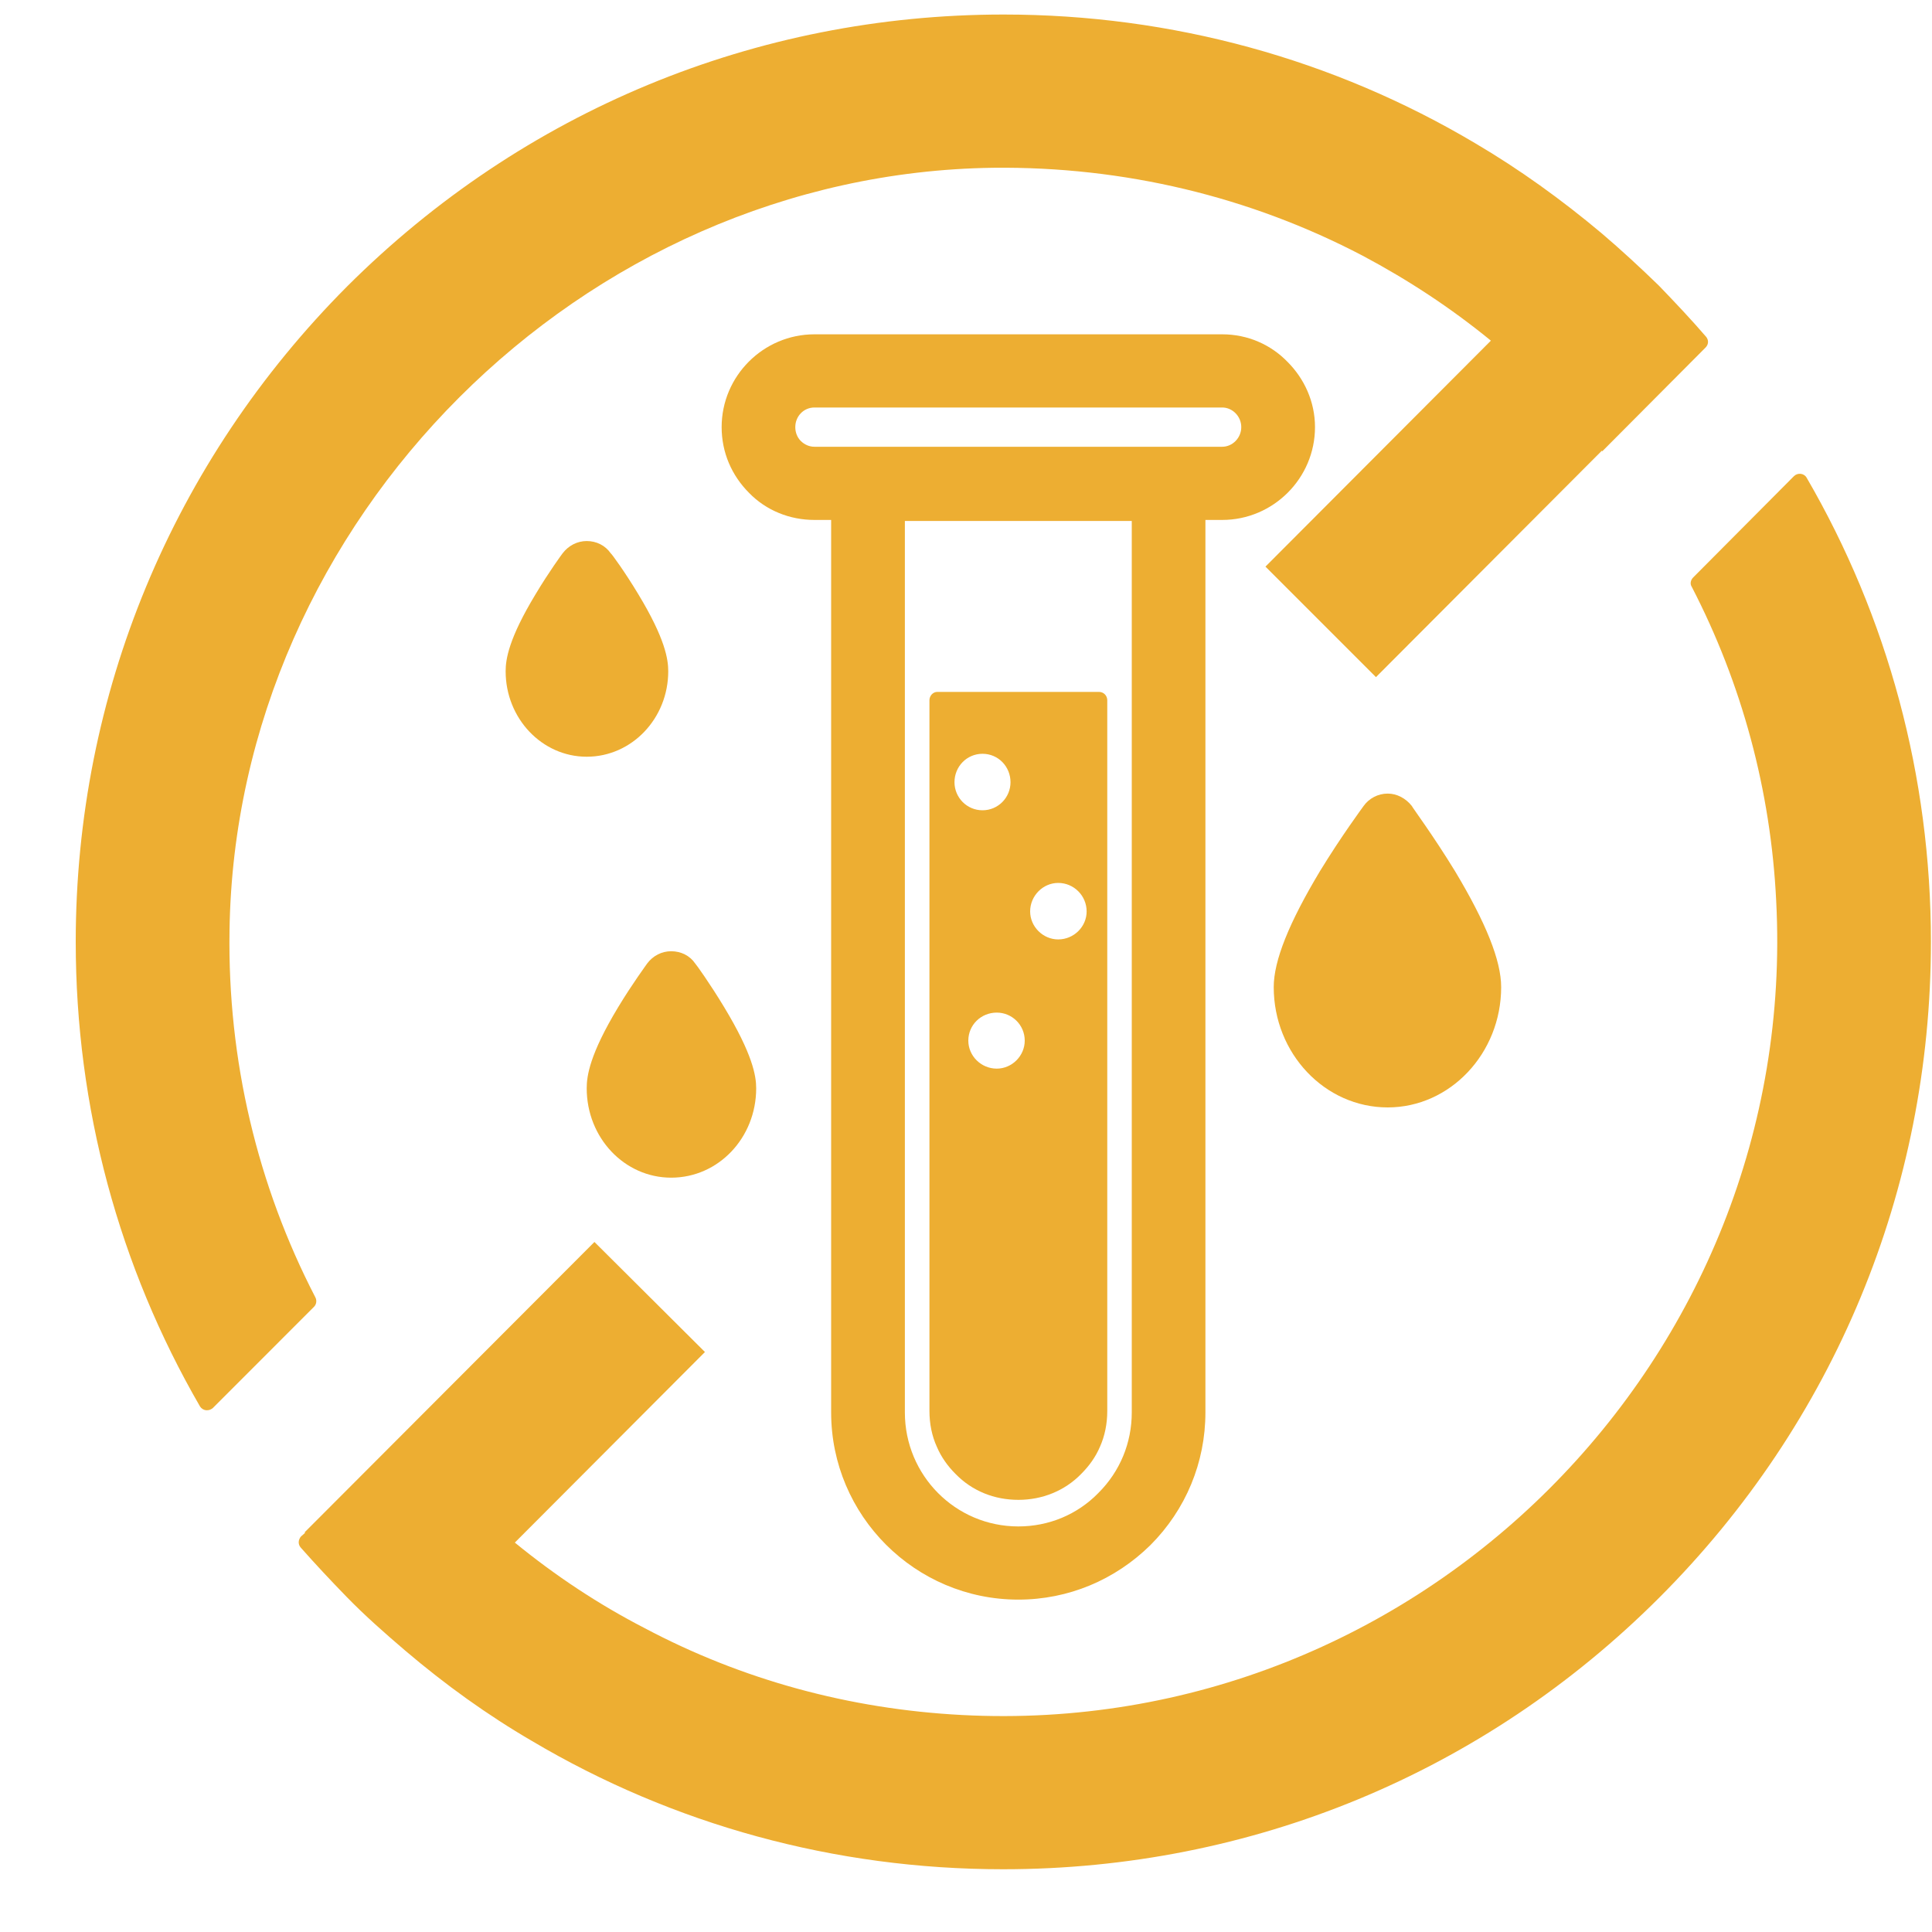
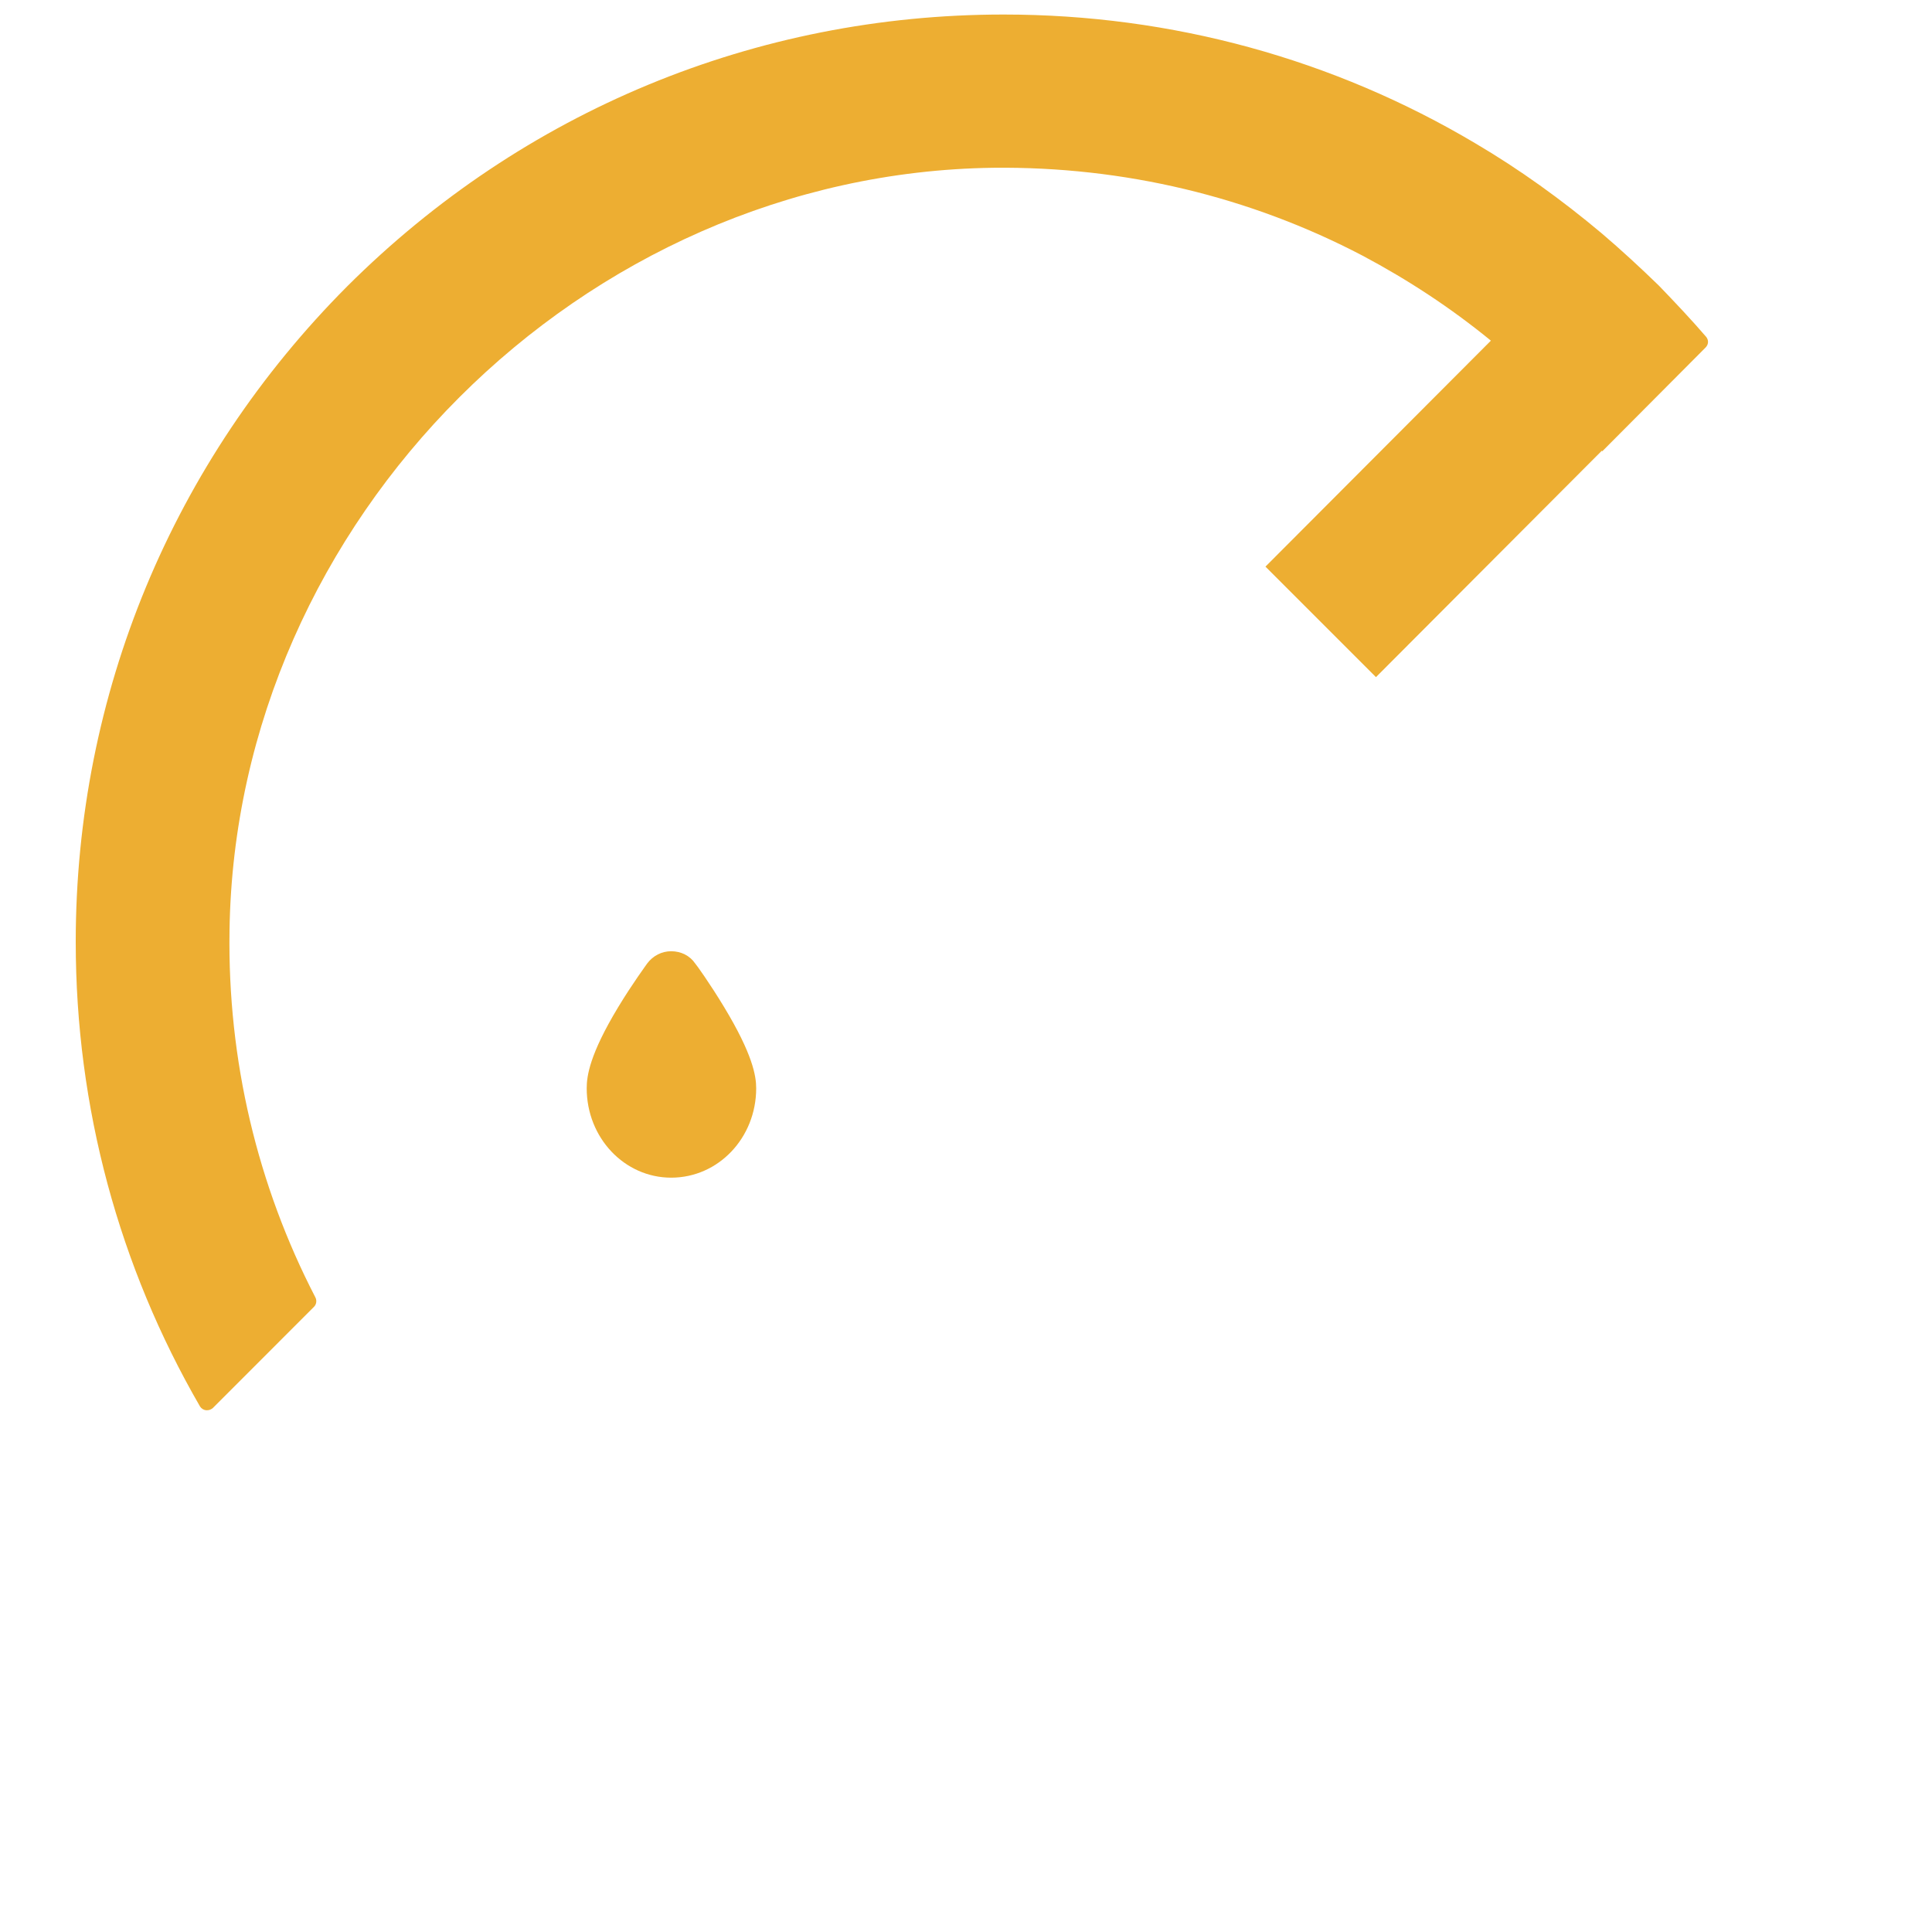
<svg xmlns="http://www.w3.org/2000/svg" width="25" height="25" viewBox="0 0 25 25" fill="none">
  <g id="Frame 8">
    <path id="Vector" d="M4.082 16.79C3.332 15.341 2.944 13.72 2.97 12.042C3.046 6.728 7.533 2.241 12.853 2.171C14.544 2.152 16.177 2.546 17.633 3.309C18.218 3.62 18.771 3.982 19.292 4.408L16.375 7.332L17.805 8.762L20.728 5.832C20.728 5.838 20.728 5.838 20.735 5.838L22.07 4.497C22.108 4.459 22.114 4.402 22.076 4.357C21.885 4.135 21.675 3.913 21.466 3.696C21.224 3.461 20.976 3.232 20.722 3.016C20.207 2.584 19.661 2.19 19.088 1.853C17.258 0.766 15.167 0.188 12.987 0.188C9.777 0.188 6.764 1.44 4.495 3.703C2.233 5.972 0.98 8.985 0.98 12.188C0.98 14.33 1.54 16.389 2.589 18.201C2.627 18.258 2.703 18.264 2.754 18.22L4.063 16.91C4.095 16.879 4.101 16.828 4.082 16.79Z" fill="#EDAE32" />
-     <path id="Vector_2" d="M23.378 6.182C23.346 6.124 23.264 6.112 23.213 6.162L21.91 7.472C21.878 7.504 21.865 7.554 21.891 7.593C22.539 8.845 22.914 10.224 22.984 11.66C23.289 17.584 18.363 22.504 12.446 22.192C10.99 22.116 9.598 21.735 8.34 21.067C7.749 20.762 7.19 20.393 6.662 19.961L9.122 17.495L7.692 16.071L3.942 19.828L3.948 19.834C3.916 19.866 3.897 19.879 3.897 19.879C3.859 19.923 3.853 19.98 3.891 20.025C4.082 20.241 4.279 20.451 4.482 20.66C4.723 20.908 4.984 21.137 5.245 21.36C5.76 21.798 6.306 22.192 6.885 22.529C8.709 23.61 10.8 24.188 12.98 24.188C16.19 24.188 19.202 22.942 21.471 20.673C23.734 18.41 24.986 15.398 24.986 12.188C24.986 10.046 24.427 7.987 23.378 6.182Z" fill="#EDAE32" />
-     <path id="Vector_3" d="M17.957 10.269C17.83 10.269 17.715 10.332 17.646 10.428C17.633 10.447 17.36 10.815 17.08 11.273C16.68 11.94 16.482 12.43 16.482 12.773C16.482 13.631 17.143 14.33 17.957 14.33C18.764 14.33 19.425 13.631 19.425 12.773C19.425 12.43 19.228 11.94 18.828 11.273C18.548 10.815 18.275 10.447 18.268 10.428C18.192 10.332 18.078 10.269 17.957 10.269Z" fill="#EDAE32" />
    <path id="Vector_4" d="M8.685 15.239C9.295 15.239 9.785 14.724 9.785 14.082C9.785 13.923 9.74 13.644 9.371 13.033C9.187 12.728 9.009 12.48 8.996 12.468C8.927 12.366 8.812 12.309 8.685 12.309C8.564 12.309 8.45 12.366 8.374 12.468C8.367 12.48 8.183 12.728 7.999 13.033C7.63 13.644 7.592 13.923 7.592 14.082C7.592 14.724 8.081 15.239 8.685 15.239Z" fill="#EDAE32" />
-     <path id="Vector_5" d="M8.647 8.686C8.647 8.533 8.609 8.266 8.259 7.688C8.087 7.402 7.916 7.167 7.903 7.16C7.833 7.059 7.719 7.001 7.592 7.001C7.471 7.001 7.357 7.059 7.28 7.16C7.274 7.167 7.102 7.402 6.931 7.688C6.581 8.266 6.543 8.533 6.543 8.686C6.543 9.296 7.013 9.792 7.592 9.792C8.176 9.792 8.647 9.296 8.647 8.686Z" fill="#EDAE32" />
-     <path id="Vector_6" d="M17.016 5.527C17.016 5.196 16.876 4.898 16.66 4.682C16.444 4.459 16.145 4.326 15.815 4.326H10.539C9.878 4.326 9.338 4.866 9.338 5.527C9.338 5.851 9.465 6.15 9.694 6.379C9.916 6.607 10.221 6.728 10.539 6.728H10.755V18.277C10.755 19.612 11.842 20.699 13.177 20.699C13.825 20.699 14.429 20.444 14.887 19.993C15.344 19.535 15.598 18.925 15.598 18.277V6.728H15.815C16.476 6.728 17.016 6.188 17.016 5.527ZM14.645 18.277C14.645 18.671 14.493 19.04 14.213 19.319C13.94 19.599 13.571 19.752 13.177 19.752C12.363 19.752 11.709 19.09 11.709 18.277V6.741H14.645V18.277ZM10.539 5.781C10.476 5.781 10.412 5.756 10.361 5.705C10.317 5.66 10.291 5.597 10.291 5.527C10.291 5.387 10.399 5.273 10.539 5.273H15.815C15.948 5.273 16.062 5.387 16.062 5.527C16.062 5.667 15.948 5.781 15.815 5.781H10.539Z" fill="#EDAE32" />
-     <path id="Vector_7" d="M12.364 19.072C12.58 19.294 12.866 19.408 13.178 19.408C13.483 19.408 13.775 19.294 13.991 19.072C14.093 18.97 14.176 18.855 14.233 18.722C14.296 18.582 14.328 18.423 14.328 18.258V9.061C14.328 9.004 14.284 8.953 14.22 8.953H12.129C12.072 8.953 12.027 9.004 12.027 9.061V18.258C12.027 18.423 12.059 18.582 12.123 18.722C12.18 18.855 12.262 18.97 12.364 19.072ZM13.693 11.425C13.896 11.425 14.061 11.591 14.061 11.794C14.061 11.991 13.896 12.156 13.693 12.156C13.496 12.156 13.33 11.991 13.33 11.794C13.33 11.591 13.496 11.425 13.693 11.425ZM13.26 13.466C13.26 13.663 13.095 13.828 12.898 13.828C12.695 13.828 12.53 13.663 12.53 13.466C12.53 13.262 12.695 13.103 12.898 13.103C13.095 13.103 13.26 13.262 13.26 13.466ZM12.714 9.754C12.917 9.754 13.076 9.919 13.076 10.122C13.076 10.319 12.917 10.485 12.714 10.485C12.51 10.485 12.351 10.319 12.351 10.122C12.351 9.919 12.51 9.754 12.714 9.754Z" fill="#EDAE32" />
  </g>
</svg>